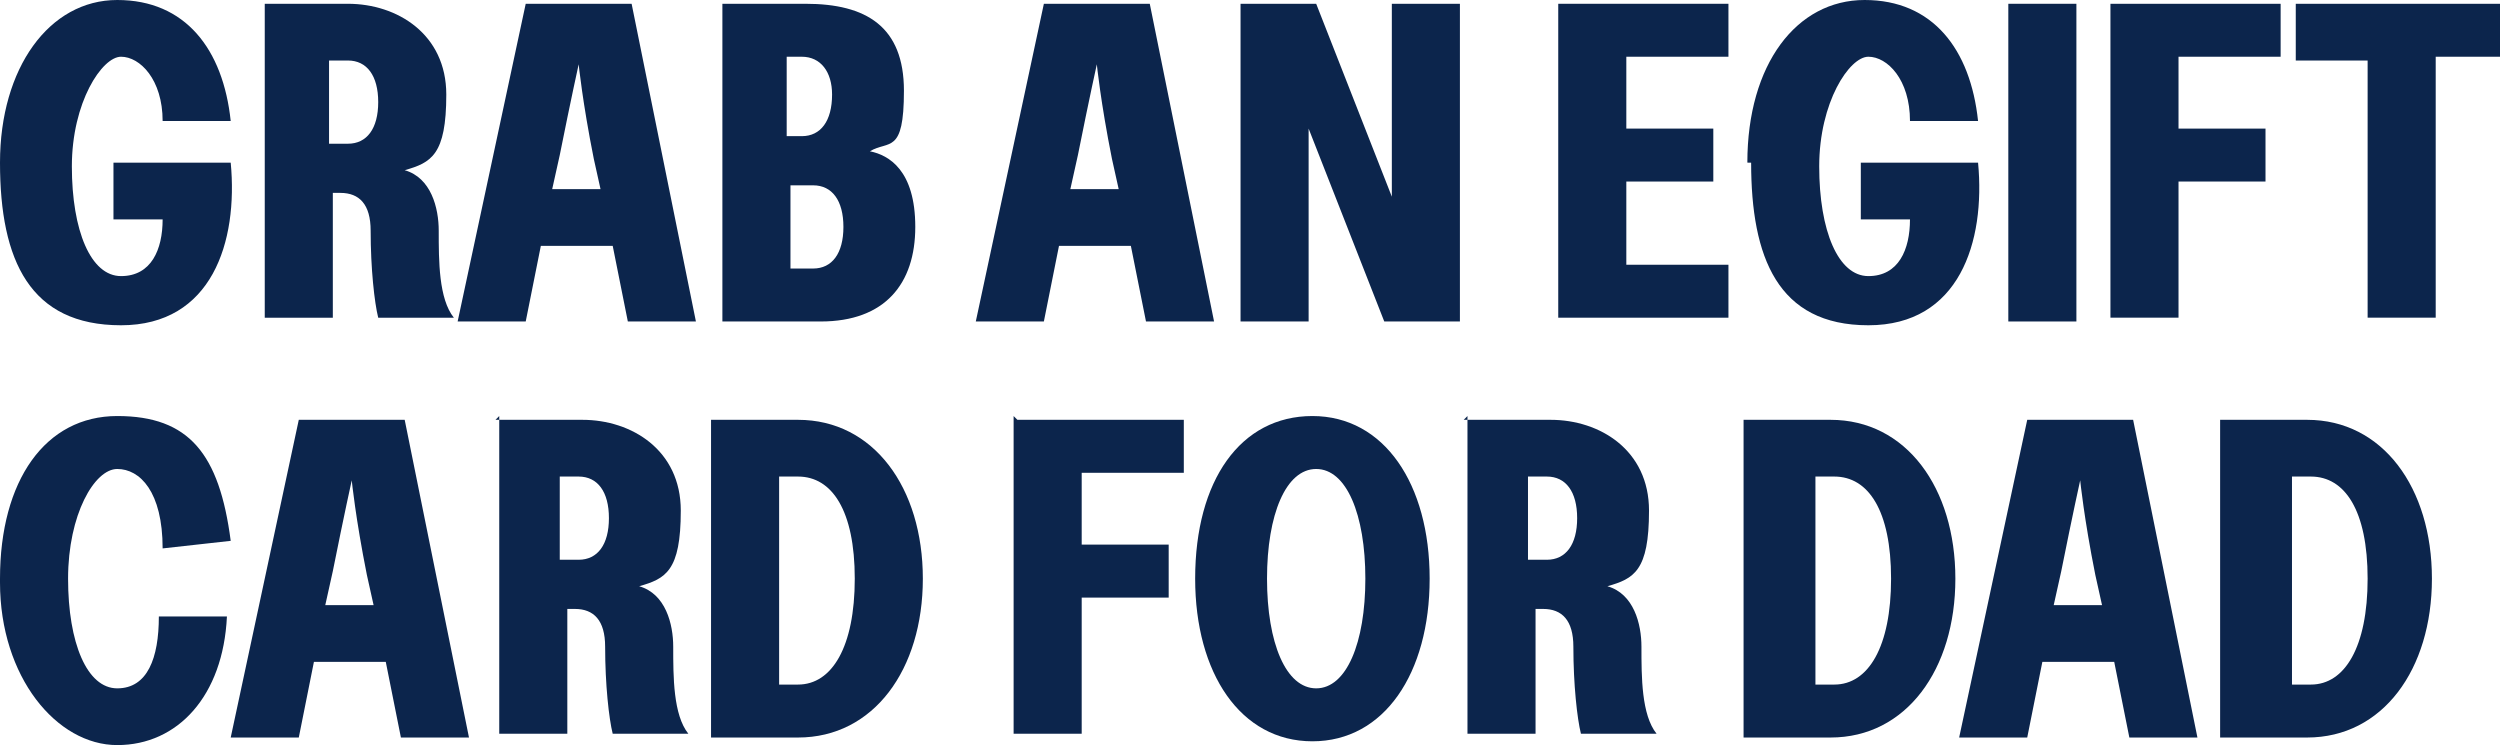
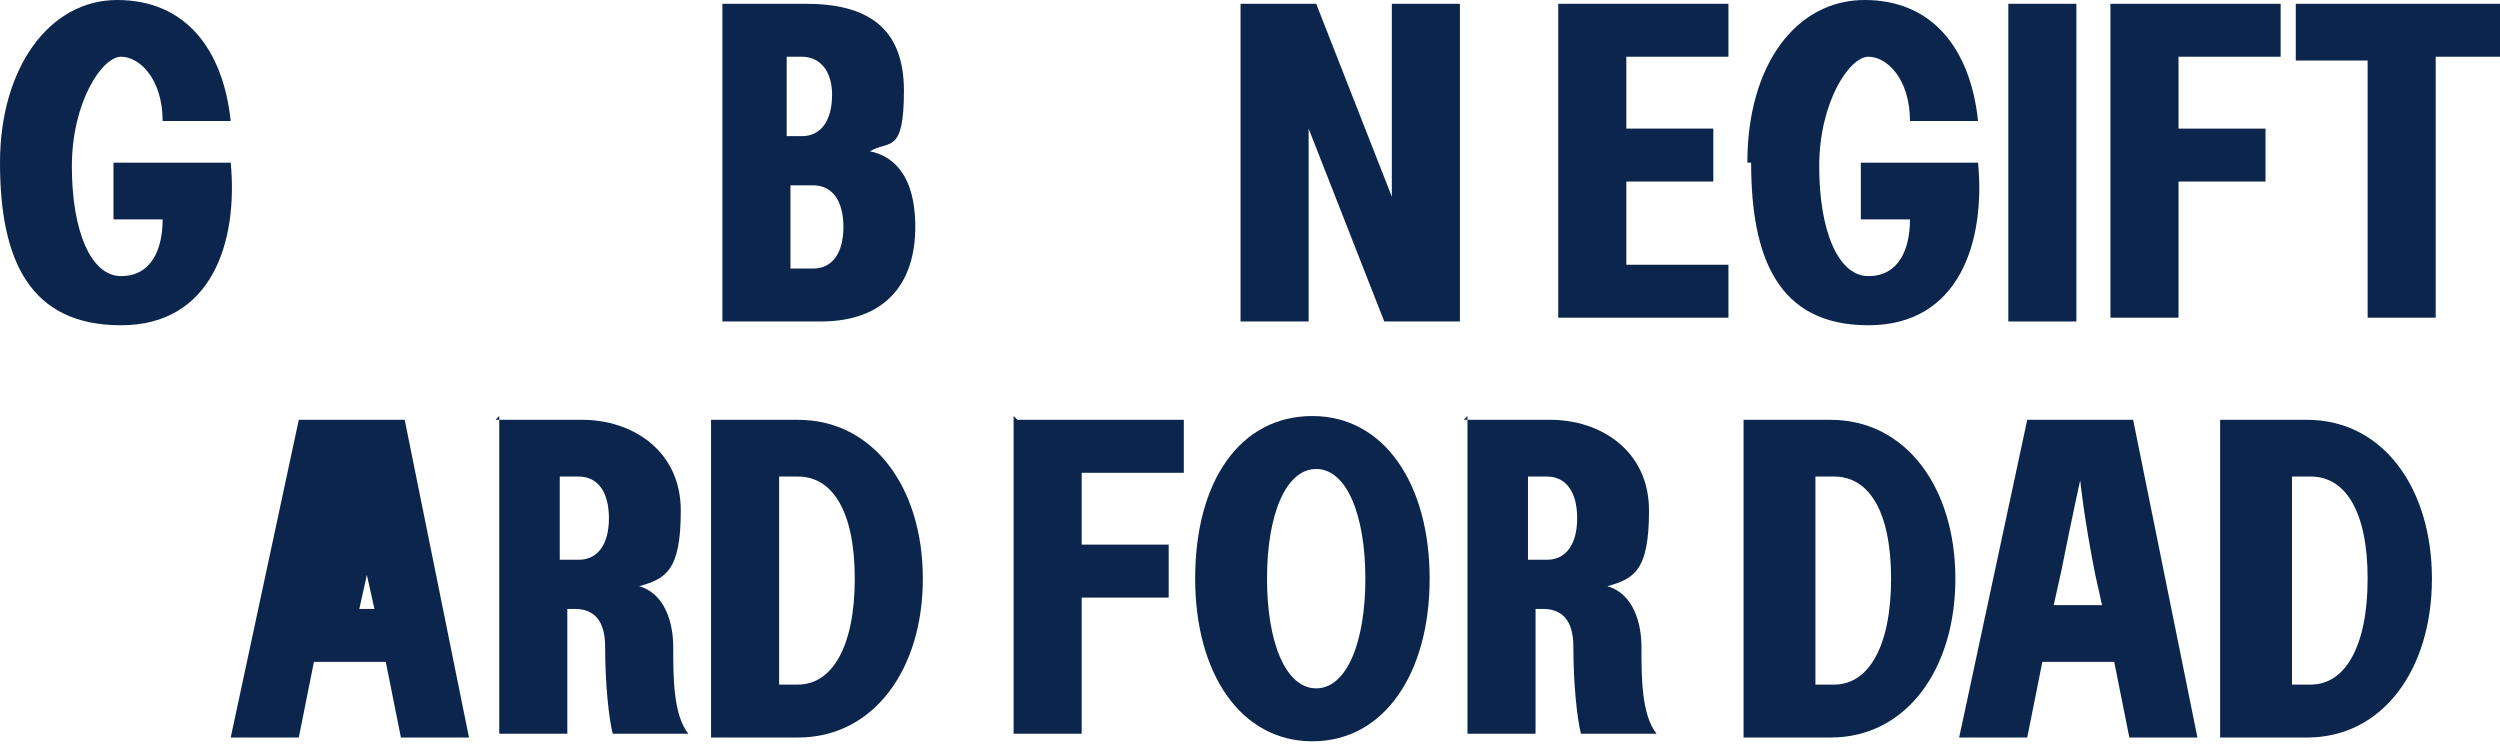
<svg xmlns="http://www.w3.org/2000/svg" id="Layer_1" version="1.1" viewBox="0 0 66.1 19.7">
  <defs>
    <style>
      .st0 {
        fill: #0c254c;
      }
    </style>
  </defs>
  <path class="st0" d="M0,4.3C0,1.8,1.3,0,3.1,0s2.8,1.3,3,3.2h-1.8c0-1.1-.6-1.7-1.1-1.7s-1.3,1.2-1.3,2.9.5,2.9,1.3,2.9,1.1-.7,1.1-1.5h-1.3v-1.5c.3,0,.6,0,1.3,0h1.8c.2,2.1-.5,4.3-2.9,4.3S0,6.9,0,4.3Z" />
-   <path class="st0" d="M6.9.1h2.3c1.3,0,2.6.8,2.6,2.4s-.4,1.8-1.1,2c.7.2.9,1,.9,1.6,0,.8,0,1.8.4,2.3h-2c-.1-.4-.2-1.3-.2-2.3,0-.7-.3-1-.8-1h-.2v3.3h-1.8V.1ZM10,2.7c0-.7-.3-1.1-.8-1.1h-.5v2.2h.5c.5,0,.8-.4.8-1.1Z" />
-   <path class="st0" d="M13.9.1h2.8l1.7,8.4h-1.8l-.4-2h-1.9l-.4,2h-1.8L13.9.1ZM15.9,5.1l-.2-.9c-.3-1.5-.4-2.5-.4-2.5,0,0-.2.9-.5,2.4l-.2.9h1.3Z" />
  <path class="st0" d="M19.1.1h2.2c1.6,0,2.6.6,2.6,2.3s-.4,1.3-.9,1.6c.5.1,1.2.5,1.2,2s-.8,2.5-2.5,2.5h-2.6V.1ZM22,2.5c0-.6-.3-1-.8-1h-.4v2.1h.4c.5,0,.8-.4.8-1.1ZM22.3,6c0-.7-.3-1.1-.8-1.1h-.6v2.2h.6c.5,0,.8-.4.8-1.1Z" />
-   <path class="st0" d="M27.6.1h2.8l1.7,8.4h-1.8l-.4-2h-1.9l-.4,2h-1.8L27.6.1ZM29.6,5.1l-.2-.9c-.3-1.5-.4-2.5-.4-2.5,0,0-.2.9-.5,2.4l-.2.9h1.3Z" />
  <path class="st0" d="M32.8.1h2l2,5.1s0-1,0-2.5V.1h1.8v8.4h-2l-2-5.1s0,1,0,2.5v2.6h-1.8V.1Z" />
  <path class="st0" d="M41.3.1h4.4v1.4h-2.7v1.9h2.3v1.4h-2.3v2.2h2.7v1.4h-4.5V.1Z" />
  <path class="st0" d="M46.2,4.3c0-2.6,1.3-4.3,3.1-4.3s2.8,1.3,3,3.2h-1.8c0-1.1-.6-1.7-1.1-1.7s-1.3,1.2-1.3,2.9.5,2.9,1.3,2.9,1.1-.7,1.1-1.5h-1.3v-1.5c.3,0,.6,0,1.3,0h1.8c.2,2.1-.5,4.3-2.9,4.3s-3.1-1.8-3.1-4.3Z" />
  <path class="st0" d="M53.1.1h1.8v8.4h-1.8V.1Z" />
  <path class="st0" d="M55.9.1h4.4v1.4h-2.7v1.9h2.3v1.4h-2.3v3.6h-1.8V.1Z" />
  <path class="st0" d="M62.5,1.6h-1.8V.1h5.5v1.4h-1.8v6.9h-1.8V1.6Z" />
-   <path class="st0" d="M0,15.3c0-2.6,1.2-4.3,3.1-4.3s2.7,1,3,3.3l-1.8.2c0-1.5-.6-2.1-1.2-2.1s-1.3,1.2-1.3,2.9.5,2.9,1.3,2.9,1.1-.8,1.1-1.9h1.8c-.1,2.1-1.3,3.4-2.9,3.4s-3.1-1.8-3.1-4.3Z" />
-   <path class="st0" d="M7.9,11.1h2.8l1.7,8.4h-1.8l-.4-2h-1.9l-.4,2h-1.8l1.8-8.4ZM9.9,16.1l-.2-.9c-.3-1.5-.4-2.5-.4-2.5,0,0-.2.9-.5,2.4l-.2.9h1.3Z" />
+   <path class="st0" d="M7.9,11.1h2.8l1.7,8.4h-1.8l-.4-2h-1.9l-.4,2h-1.8l1.8-8.4ZM9.9,16.1l-.2-.9l-.2.9h1.3Z" />
  <path class="st0" d="M13.1,11.1h2.3c1.3,0,2.6.8,2.6,2.4s-.4,1.8-1.1,2c.7.2.9,1,.9,1.6,0,.8,0,1.8.4,2.3h-2c-.1-.4-.2-1.3-.2-2.3,0-.7-.3-1-.8-1h-.2v3.3h-1.8v-8.4ZM16.1,13.7c0-.7-.3-1.1-.8-1.1h-.5v2.2h.5c.5,0,.8-.4.8-1.1Z" />
  <path class="st0" d="M18.8,11.1h2.3c2,0,3.3,1.8,3.3,4.2s-1.3,4.2-3.3,4.2h-2.3v-8.4ZM22.6,15.3c0-1.8-.6-2.7-1.5-2.7h-.5v5.5h.5c.9,0,1.5-1,1.5-2.8Z" />
  <path class="st0" d="M26.9,11.1h4.4v1.4h-2.7v1.9h2.3v1.4h-2.3v3.6h-1.8v-8.4Z" />
  <path class="st0" d="M31.6,15.3c0-2.6,1.2-4.3,3.1-4.3s3.1,1.8,3.1,4.3-1.2,4.3-3.1,4.3-3.1-1.8-3.1-4.3ZM36.1,15.3c0-1.7-.5-2.9-1.3-2.9s-1.3,1.2-1.3,2.9.5,2.9,1.3,2.9,1.3-1.2,1.3-2.9Z" />
  <path class="st0" d="M38.7,11.1h2.3c1.3,0,2.6.8,2.6,2.4s-.4,1.8-1.1,2c.7.2.9,1,.9,1.6,0,.8,0,1.8.4,2.3h-2c-.1-.4-.2-1.3-.2-2.3,0-.7-.3-1-.8-1h-.2v3.3h-1.8v-8.4ZM41.7,13.7c0-.7-.3-1.1-.8-1.1h-.5v2.2h.5c.5,0,.8-.4.8-1.1Z" />
  <path class="st0" d="M46.1,11.1h2.3c2,0,3.3,1.8,3.3,4.2s-1.3,4.2-3.3,4.2h-2.3v-8.4ZM50,15.3c0-1.8-.6-2.7-1.5-2.7h-.5v5.5h.5c.9,0,1.5-1,1.5-2.8Z" />
  <path class="st0" d="M53.6,11.1h2.8l1.7,8.4h-1.8l-.4-2h-1.9l-.4,2h-1.8l1.8-8.4ZM55.6,16.1l-.2-.9c-.3-1.5-.4-2.5-.4-2.5,0,0-.2.9-.5,2.4l-.2.9h1.3Z" />
  <path class="st0" d="M58.7,11.1h2.3c2,0,3.3,1.8,3.3,4.2s-1.3,4.2-3.3,4.2h-2.3v-8.4ZM62.6,15.3c0-1.8-.6-2.7-1.5-2.7h-.5v5.5h.5c.9,0,1.5-1,1.5-2.8Z" />
</svg>